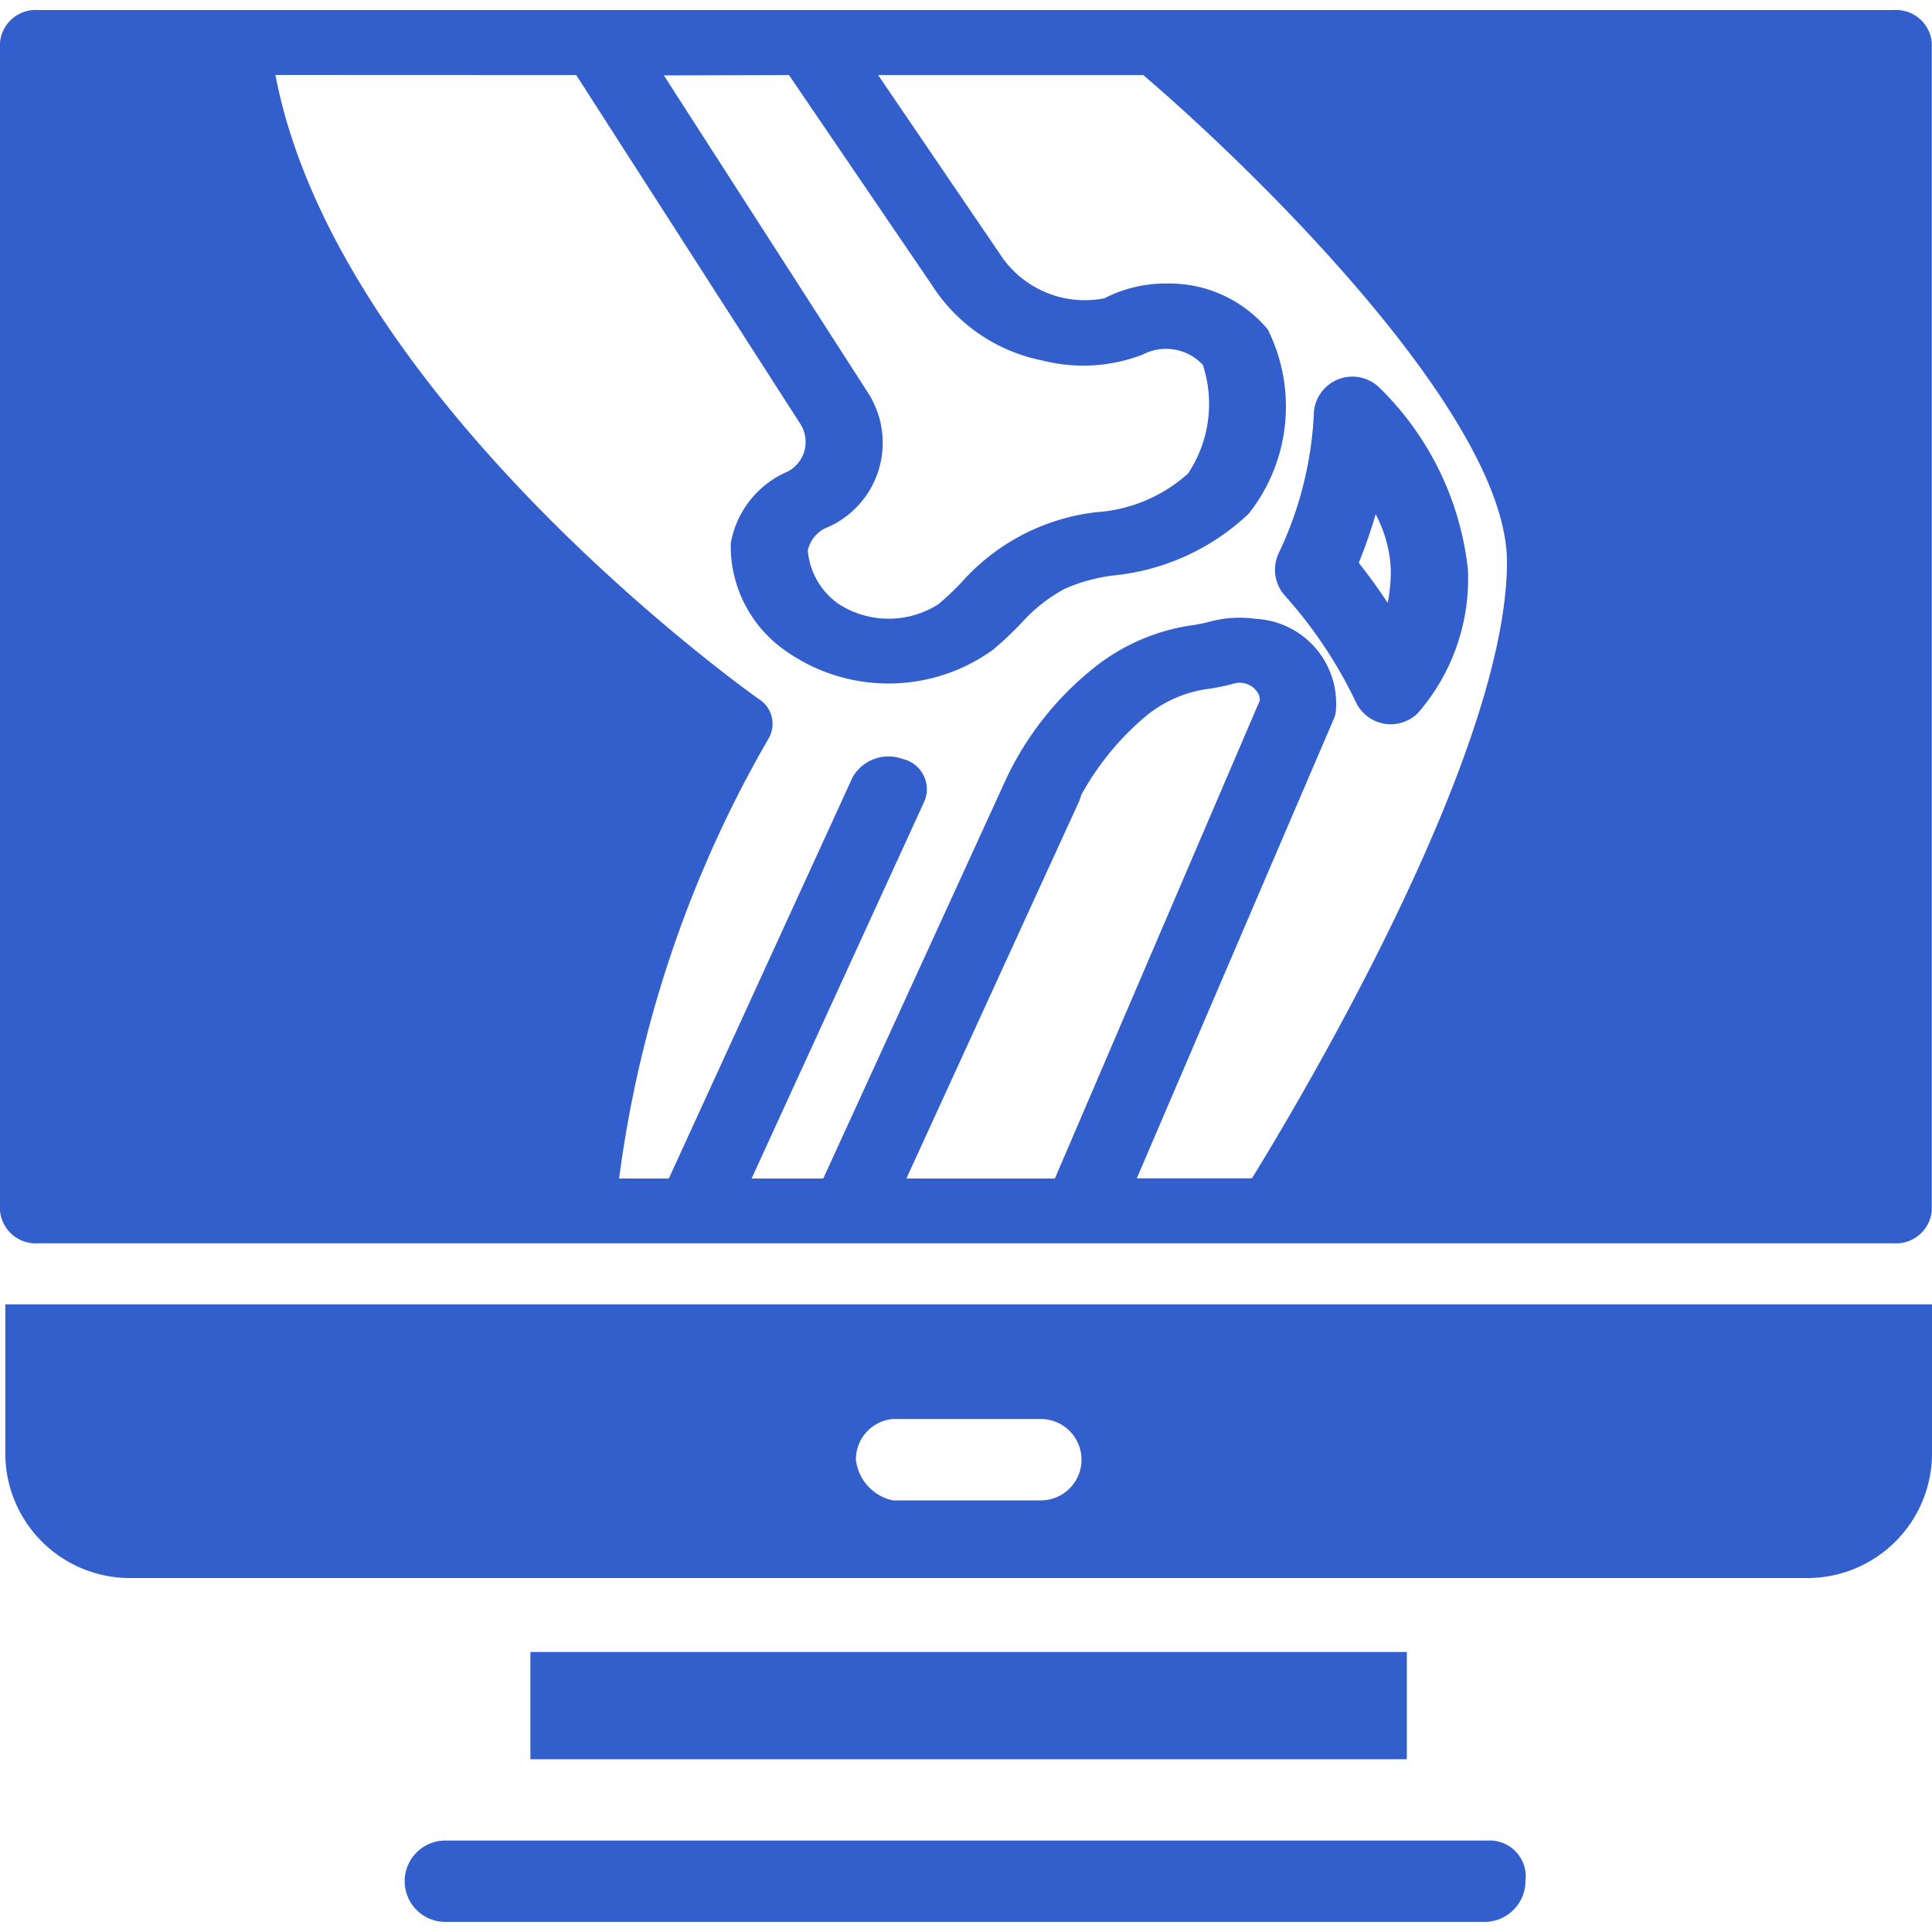
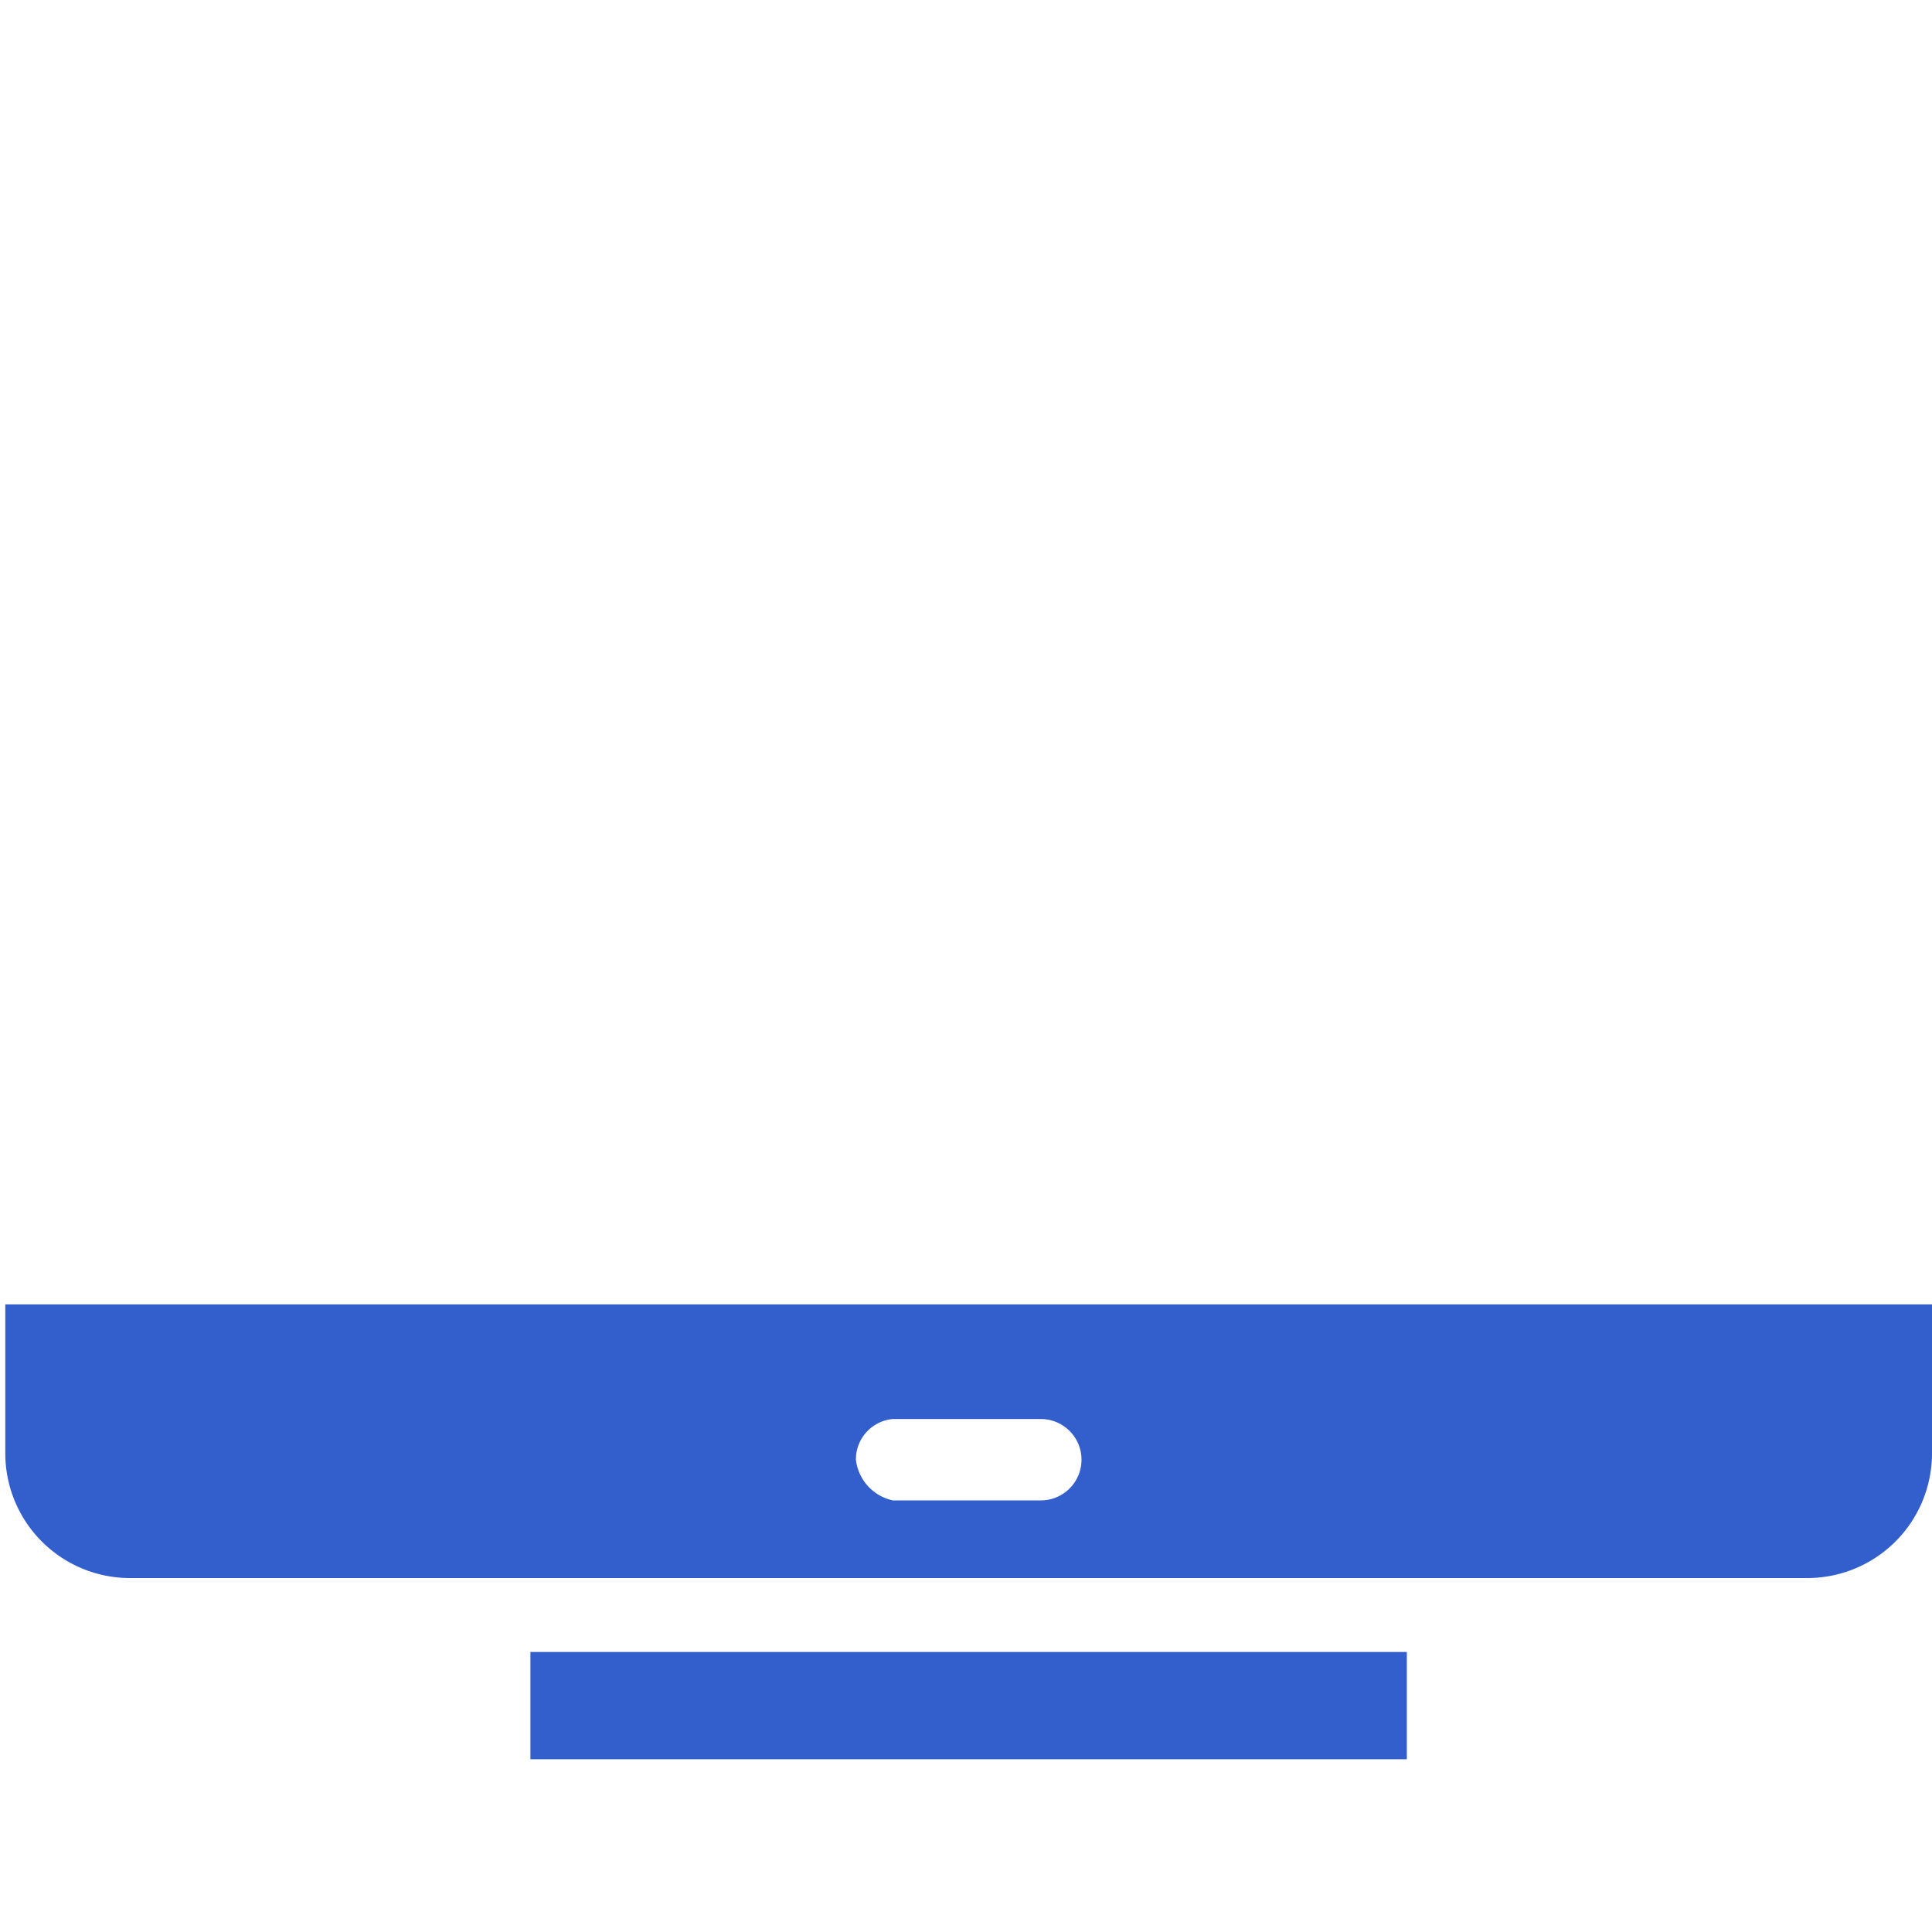
<svg xmlns="http://www.w3.org/2000/svg" id="Calque_1" data-name="Calque 1" viewBox="0 0 500 500">
  <defs>
    <style>.cls-1{fill:#335fcd;}</style>
  </defs>
  <g id="Groupe_12" data-name="Groupe 12">
-     <path id="Tracé_16" data-name="Tracé 16" class="cls-1" d="M385.15,476.33H115.26a10.53,10.53,0,1,0,0,21.06h269a10.61,10.61,0,0,0,10.53-10.53,9.33,9.33,0,0,0-8-10.46A9.67,9.67,0,0,0,385.15,476.33Z" />
    <path id="Tracé_19" data-name="Tracé 19" class="cls-1" d="M1.37,375.86a32.29,32.29,0,0,0,32,32.54H467.46a32.29,32.29,0,0,0,32.54-32V337.57H1.37Zm229.7-8.62h38.29a10.53,10.53,0,1,1,0,21.06H231.07a12.19,12.19,0,0,1-9.56-10.53A10.49,10.49,0,0,1,231.07,367.24Z" />
    <rect id="Rectangle_1" data-name="Rectangle 1" class="cls-1" x="137.27" y="427.53" width="226.82" height="27.76" />
    <g id="Groupe_30" data-name="Groupe 30">
-       <path id="Tracé_33" data-name="Tracé 33" class="cls-1" d="M10,321.76H489.94a9.3,9.3,0,0,0,10-8.4V11a9.29,9.29,0,0,0-10-8.4H10A9.29,9.29,0,0,0,0,11V313.36A9.3,9.3,0,0,0,10,321.76ZM234.57,305l44.77-97.77c.18-.48.34-1,.47-1.46a71.69,71.69,0,0,1,17.25-20.86,32.22,32.22,0,0,1,16.51-6.74c2.07-.38,3.94-.76,5.58-1.21a5.52,5.52,0,0,1,6.62,2.79,3.89,3.89,0,0,1,.26,1.55L273,305ZM480,305H346.45C364.91,274.26,410,194.33,410,145.41c0-41.23-57.6-99.27-86.69-126H480ZM204.19,19.43l37,54.36a44.09,44.09,0,0,0,28.7,19.53,42.74,42.74,0,0,0,25.88-1.57,13,13,0,0,1,15.53,2.69,32.48,32.48,0,0,1-3.83,28.1,39.29,39.29,0,0,1-23.65,10,55.12,55.12,0,0,0-34.9,18.08,71.59,71.59,0,0,1-6,5.7,23.88,23.88,0,0,1-25.86,0,18.79,18.79,0,0,1-8-13.87,8.42,8.42,0,0,1,5.38-6.1,23.89,23.89,0,0,0,11.86-31.65,22.49,22.49,0,0,0-1.49-2.78l-53-82.41Zm-55.06,0,58.06,90.38a8.65,8.65,0,0,1-2.77,11.91,8.82,8.82,0,0,1-1,.51,24.86,24.86,0,0,0-14.3,18.4,33,33,0,0,0,13.78,27.51,46.19,46.19,0,0,0,54.11,0,89.72,89.72,0,0,0,7.41-7,41.27,41.27,0,0,1,11.18-8.78,44.67,44.67,0,0,1,12.47-3.42,59.37,59.37,0,0,0,35.1-16,44.73,44.73,0,0,0,4.9-47.73,33.21,33.21,0,0,0-26.18-11.83,34.44,34.44,0,0,0-16.08,3.82A26.18,26.18,0,0,1,258.7,65.62L227.26,19.43h68.62C324.65,44,390,107.68,390,145.4c0,49.47-53.2,138.74-66,159.55h-29.8l51-118.94a6.88,6.88,0,0,0,.46-1.46,21.94,21.94,0,0,0-19.32-24.28q-.71-.09-1.41-.12a29.8,29.8,0,0,0-12.14.81h0c-1.05.29-2.28.51-3.62.76a52.64,52.64,0,0,0-26.33,11.33,80.9,80.9,0,0,0-22.52,28.67L213.06,305H194.51l44.78-97.75a8.05,8.05,0,0,0-4.5-10.47,7.72,7.72,0,0,0-1.24-.38,10.67,10.67,0,0,0-12.93,4.82L173.09,305H160.23A306.28,306.28,0,0,1,198.9,191.14a7.54,7.54,0,0,0-2.54-10.24c-1.15-.79-109-77.16-125.08-161.5ZM20,19.43H51.33c13.66,80.74,102.22,152,126.38,170.12A304.12,304.12,0,0,0,140.28,305H20Z" />
-       <path id="Tracé_34" data-name="Tracé 34" class="cls-1" d="M351,181.91a10,10,0,0,0,7.32,5.4,9.39,9.39,0,0,0,1.59.13,10,10,0,0,0,7.06-2.92,53,53,0,0,0,12.93-37.08,77.51,77.51,0,0,0-22.87-47.08A10,10,0,0,0,340,107.43,93.72,93.72,0,0,1,331,143a10.09,10.09,0,0,0,1.85,11.51A116.58,116.58,0,0,1,351,181.91Zm5-48.87a33.74,33.74,0,0,1,3.94,14.4,44.22,44.22,0,0,1-.79,8.59c-2.92-4.39-5.45-7.81-7.51-10.36A128.1,128.1,0,0,0,356.05,133Z" />
-     </g>
+       </g>
  </g>
-   <polygon class="cls-1" points="308.42 12.84 385.25 103.55 401.66 150.95 366.73 246.27 329.98 311.15 486.05 311.15 486.05 12.84 308.42 12.84" />
-   <polygon class="cls-1" points="9.83 12.84 63.77 12.84 71.28 55.6 145.51 151.23 189.64 187.44 165.94 232.44 147.14 311.15 9.83 311.15 9.83 12.84" />
</svg>